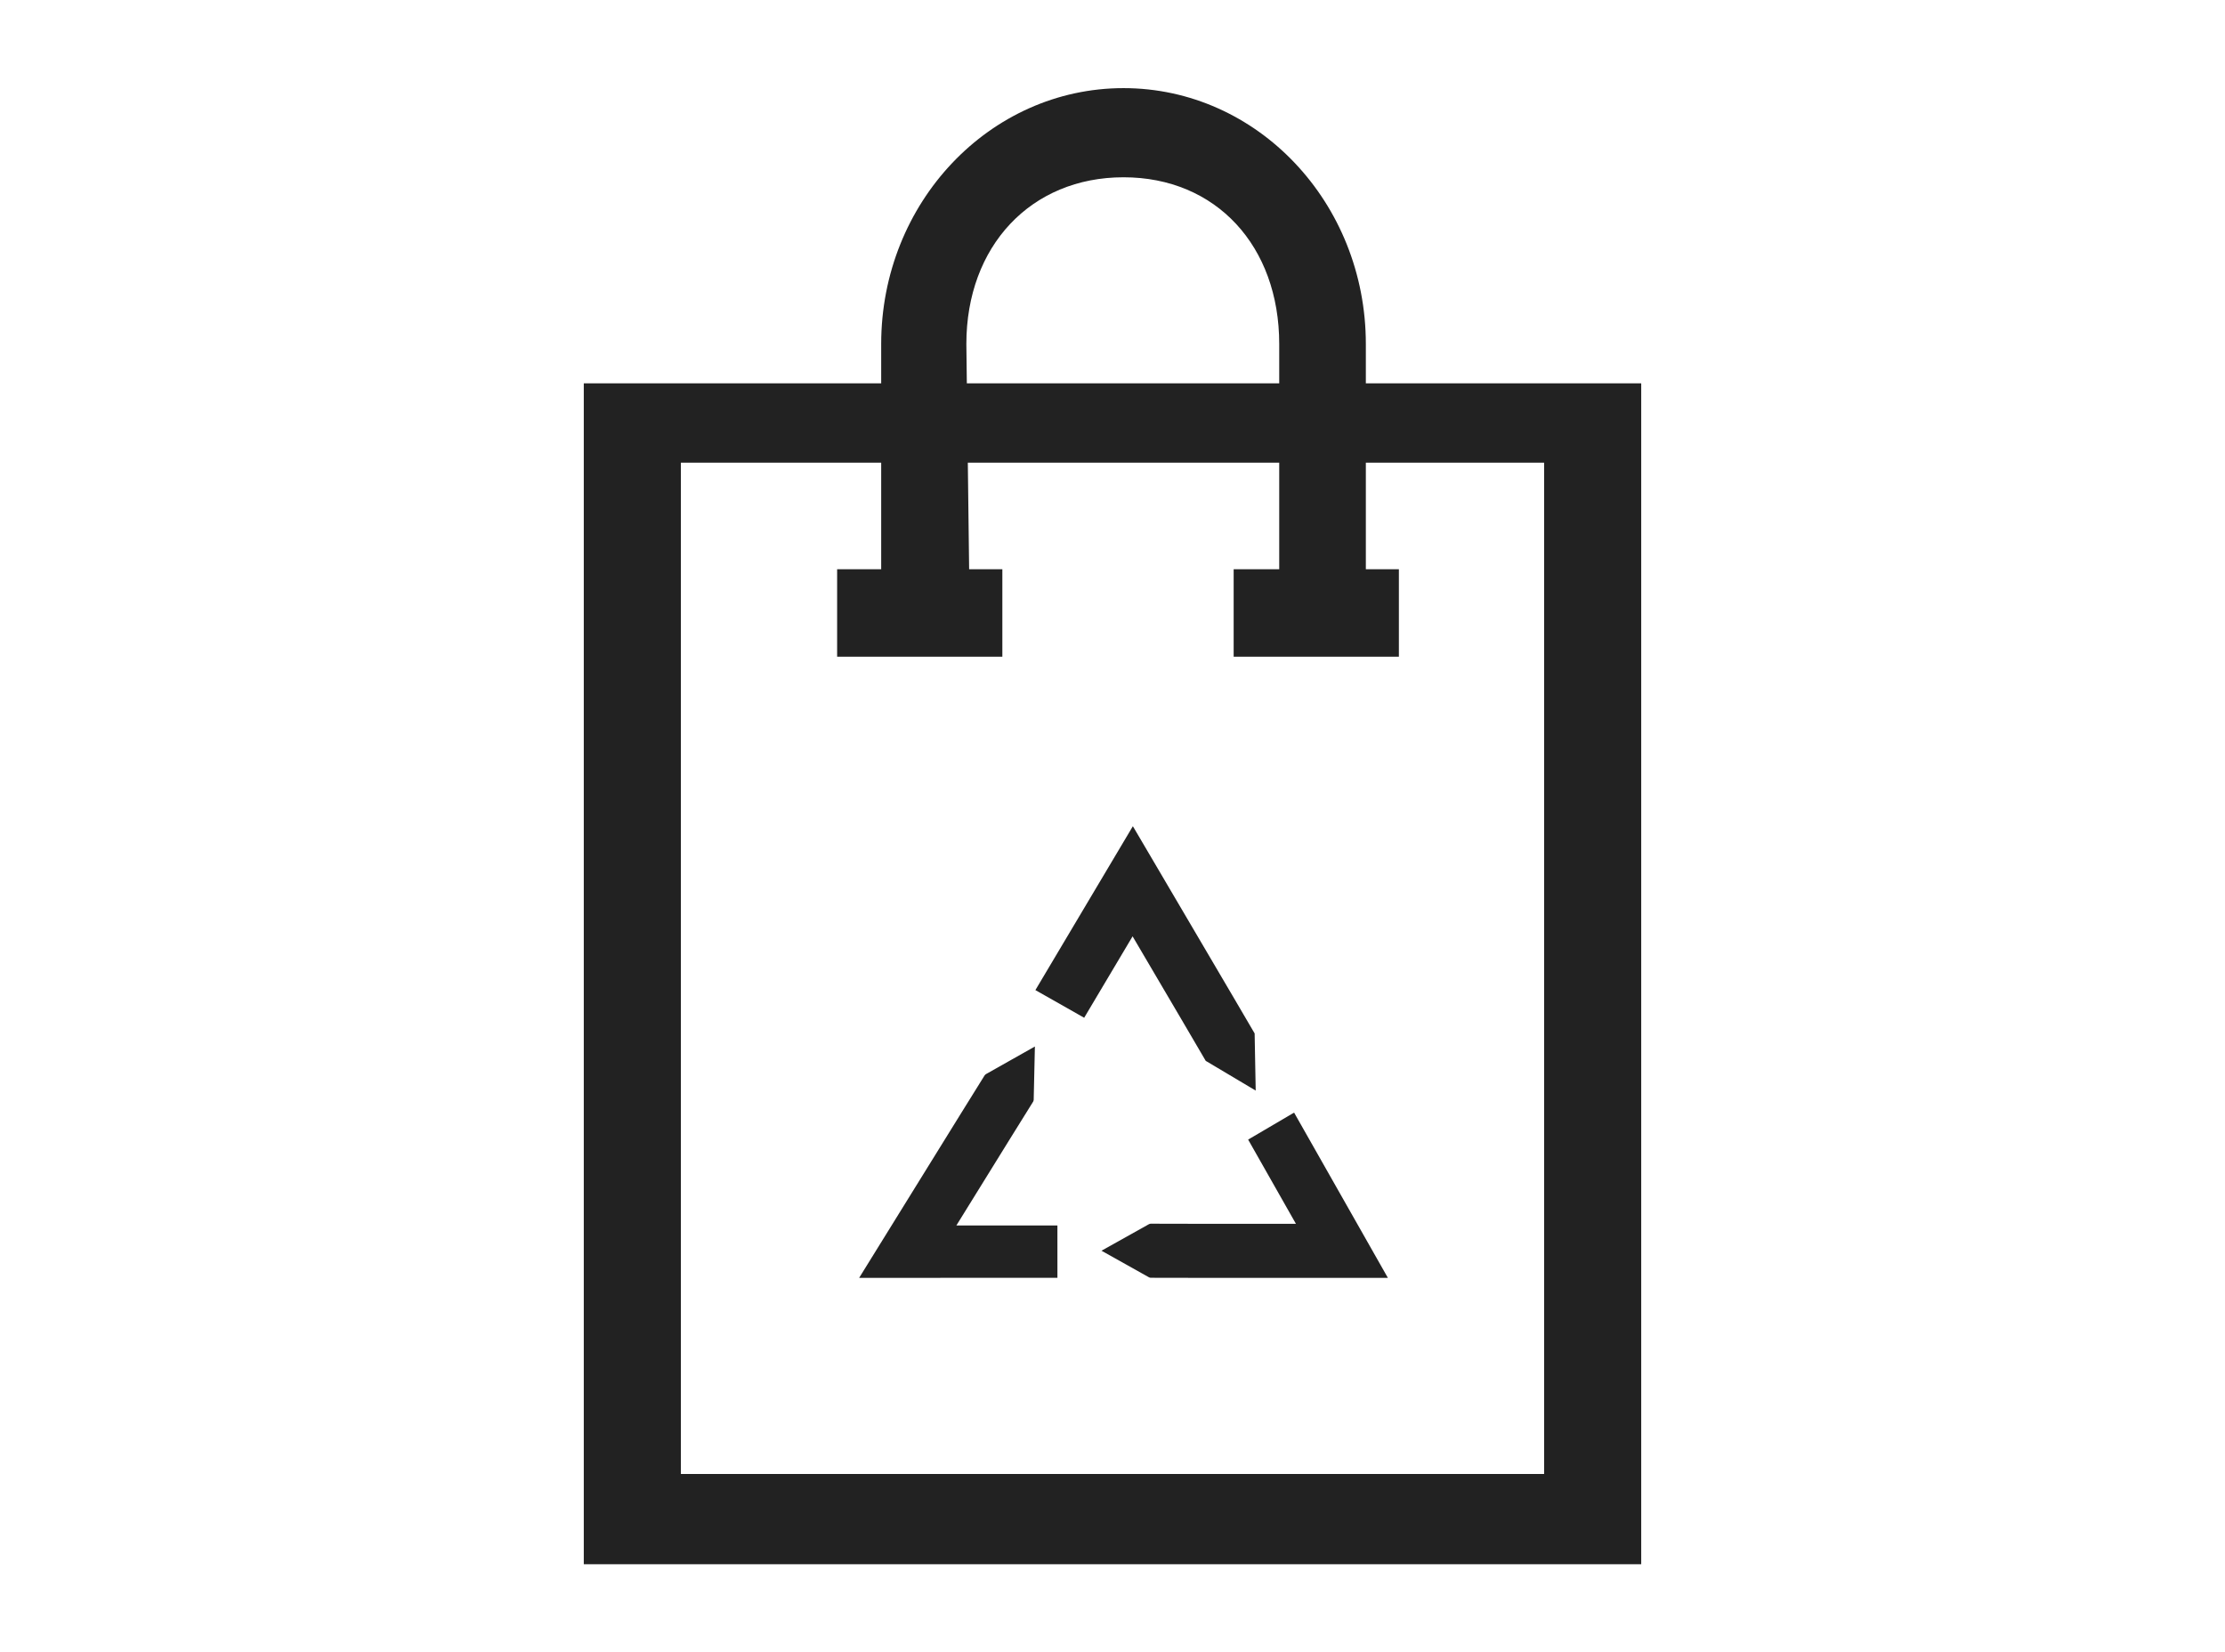
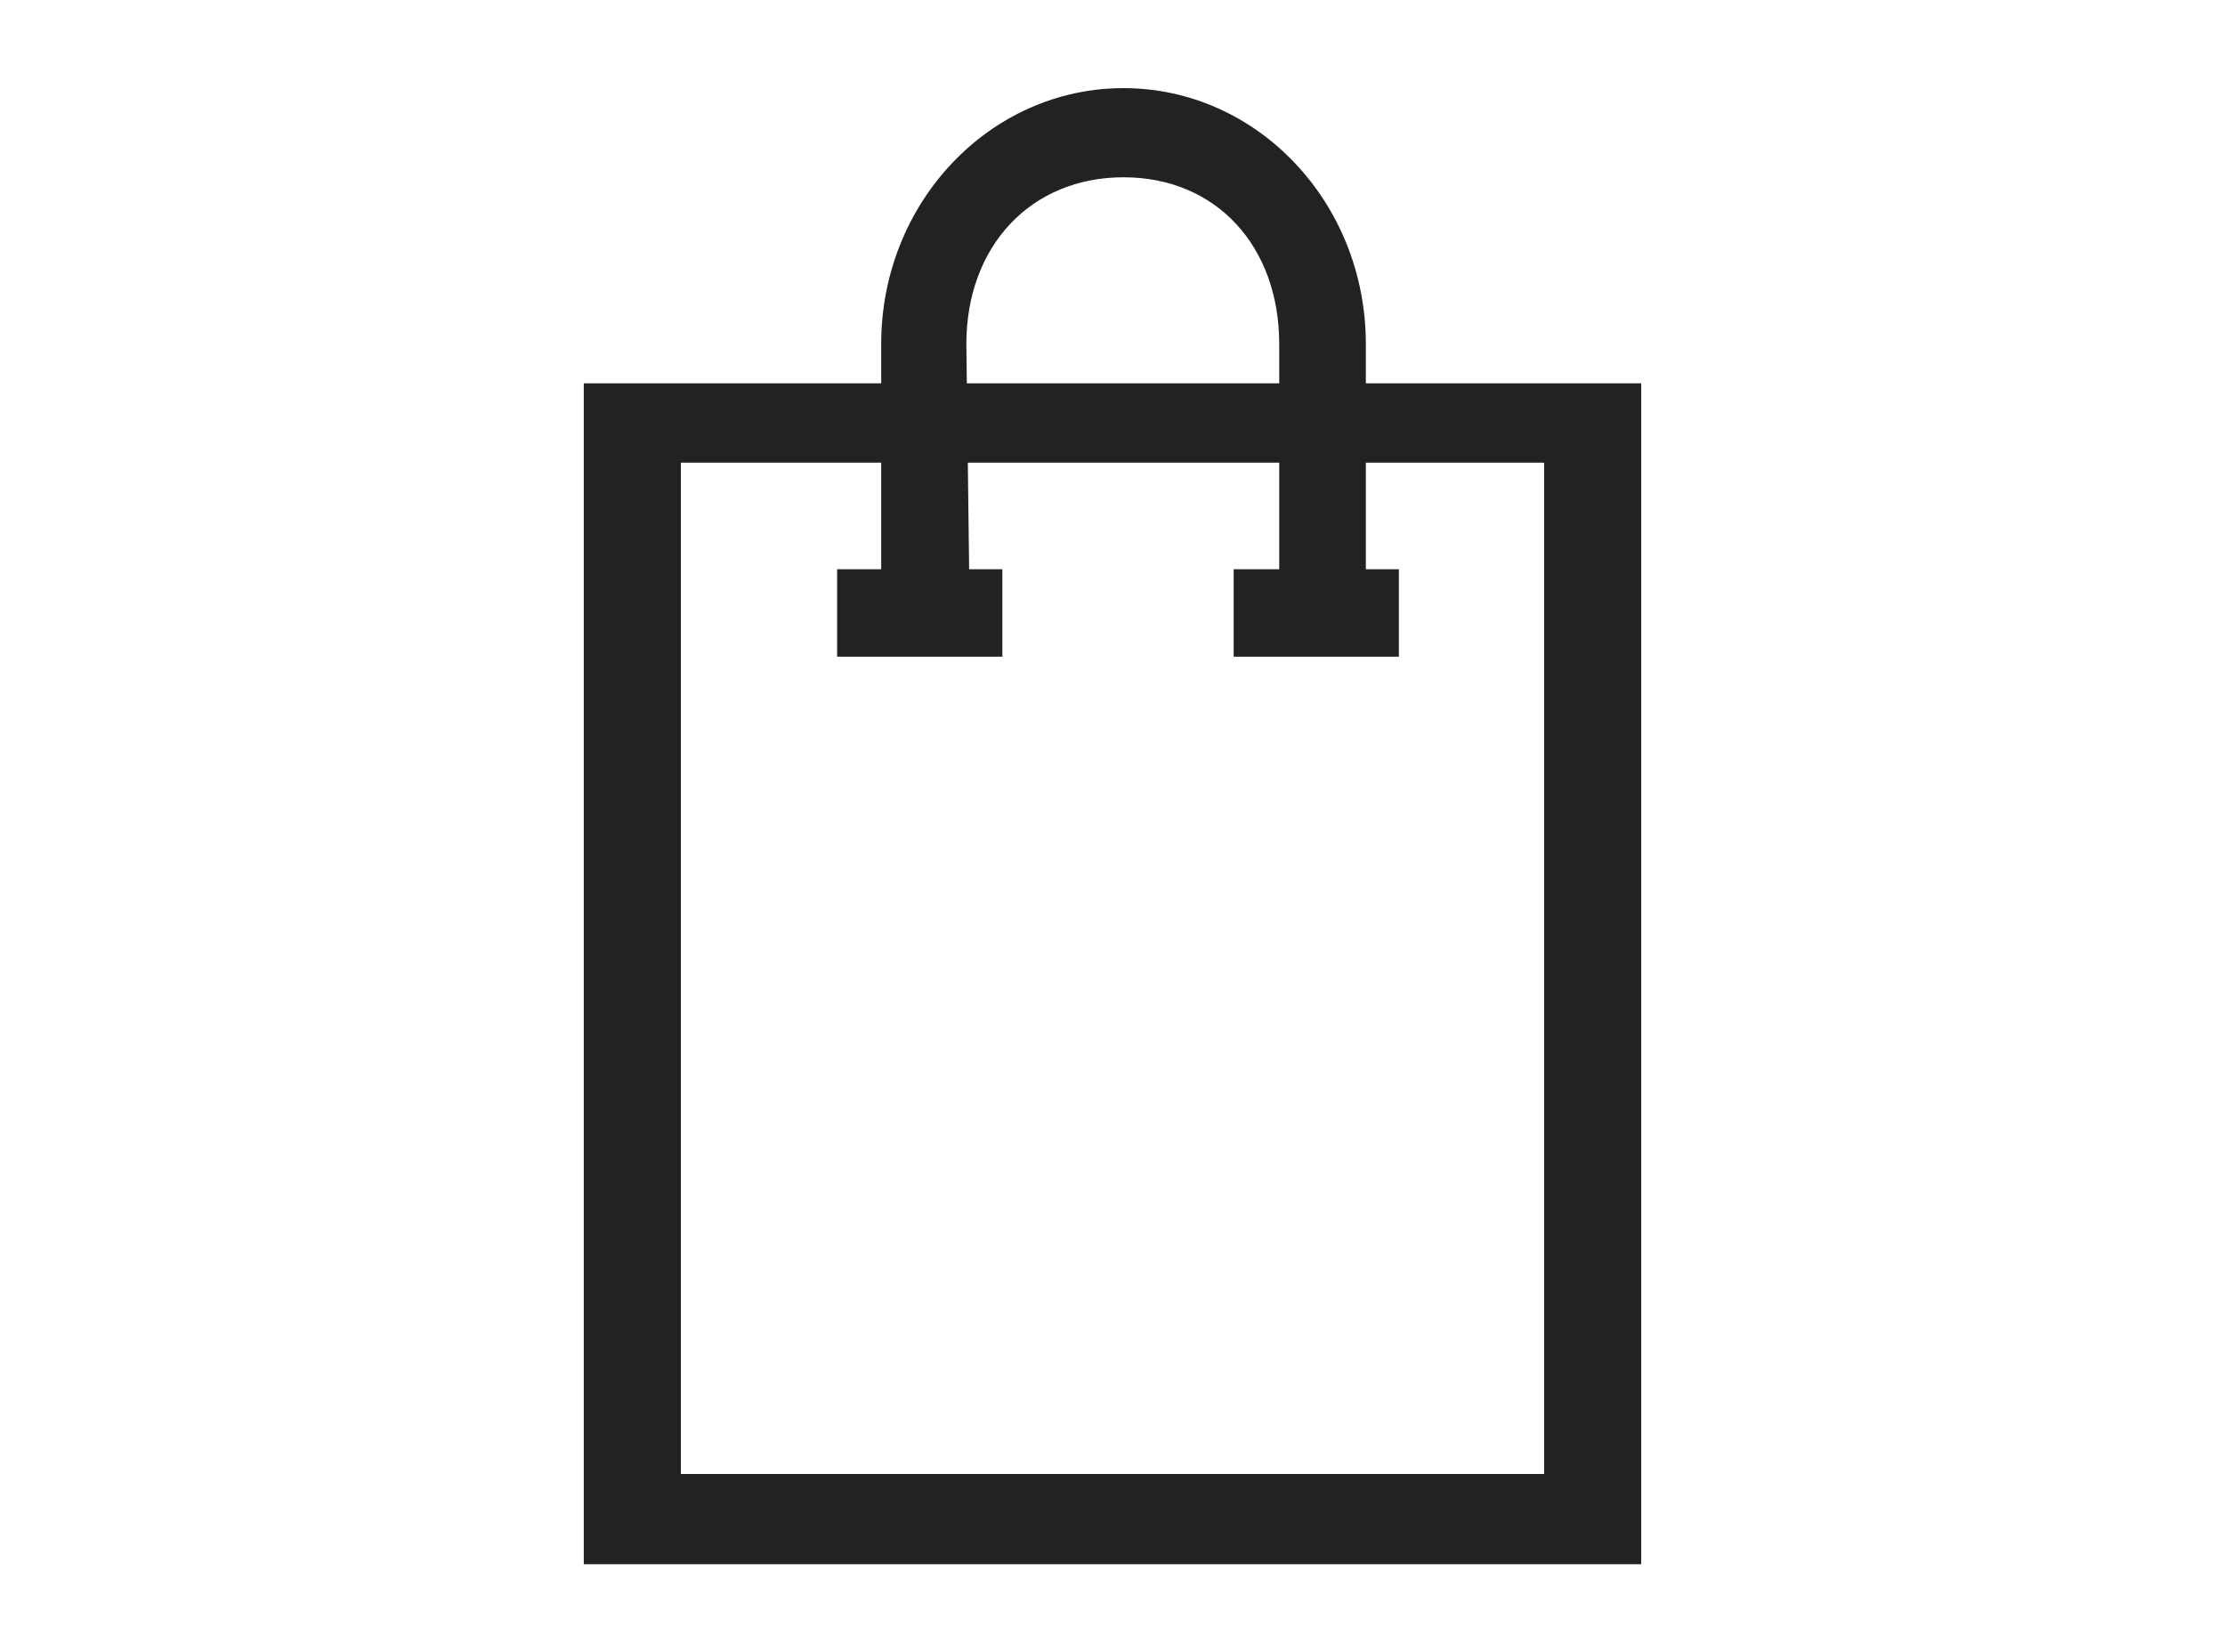
<svg xmlns="http://www.w3.org/2000/svg" width="202px" height="150px" viewBox="0 0 202 150" version="1.1">
  <title>illustration/emballage-recyclé</title>
  <desc>Created with Sketch.</desc>
  <g id="illustration/emballage-recyclé" stroke="none" stroke-width="1" fill="none" fill-rule="evenodd">
    <path d="M124,42.001 L124,51.674 L127,51.674 L127,59.615 L112,59.615 L112,51.674 L116.136,51.674 L116.136,42.001 L87.865,42.001 L87.984,51.674 L91,51.674 L91,59.615 L76,59.615 L76,51.674 L80,51.674 L80,42.001 L61.815,42.001 L61.815,133.807 L140.185,133.807 L140.185,42.001 L124,42.001 Z M80,34.8 L80,31.227 C80,18.399 89.85,8 102,8 C114.15,8 124,18.399 124,31.227 L124,34.8 L149,34.8 L149,142 L53,142 L53,34.8 L80,34.8 Z M87.776,34.8 L116.136,34.8 L116.136,31.227 C116.136,22.346 110.412,16.093 102,16.093 C93.588,16.093 87.732,22.346 87.732,31.227 L87.776,34.8 Z" id="icon-packaging" fill="#222222" fill-rule="nonzero" />
-     <path d="M117.564,110.938 L113.314,103.45 L117.486,101 L126,116 L108.75,116 L108.376,116 L104.453,115.993 L104.328,115.96 L100,113.537 L104.328,111.118 L104.454,111.085 L108.377,111.093 L117.653,111.093 L117.564,110.938 Z M87.019,111.245 L95.999,111.243 L96,115.998 L78,116 L78.248,115.599 L87.121,101.271 L87.319,100.952 L89.399,97.607 L89.498,97.514 L93.954,95 L93.845,99.859 L93.806,99.988 L91.725,103.333 L91.528,103.651 L86.919,111.094 L86.826,111.245 L87.019,111.245 Z M102.849,75 L103.177,75.557 L111.684,90.024 L111.874,90.346 L113.856,93.731 L113.904,93.813 L113.906,93.908 L113.988,98.325 L114,99 L113.41,98.649 L109.546,96.351 L109.463,96.302 L109.414,96.218 L107.432,92.834 L107.244,92.513 L102.824,84.998 L98.619,92.068 L98.429,92.389 L98.1,92.203 L94.329,90.065 L94,89.879 L94.19,89.558 L102.519,75.556 L102.849,75 Z" id="Combined-Shape" fill="#222222" fill-rule="nonzero" />
  </g>
</svg>